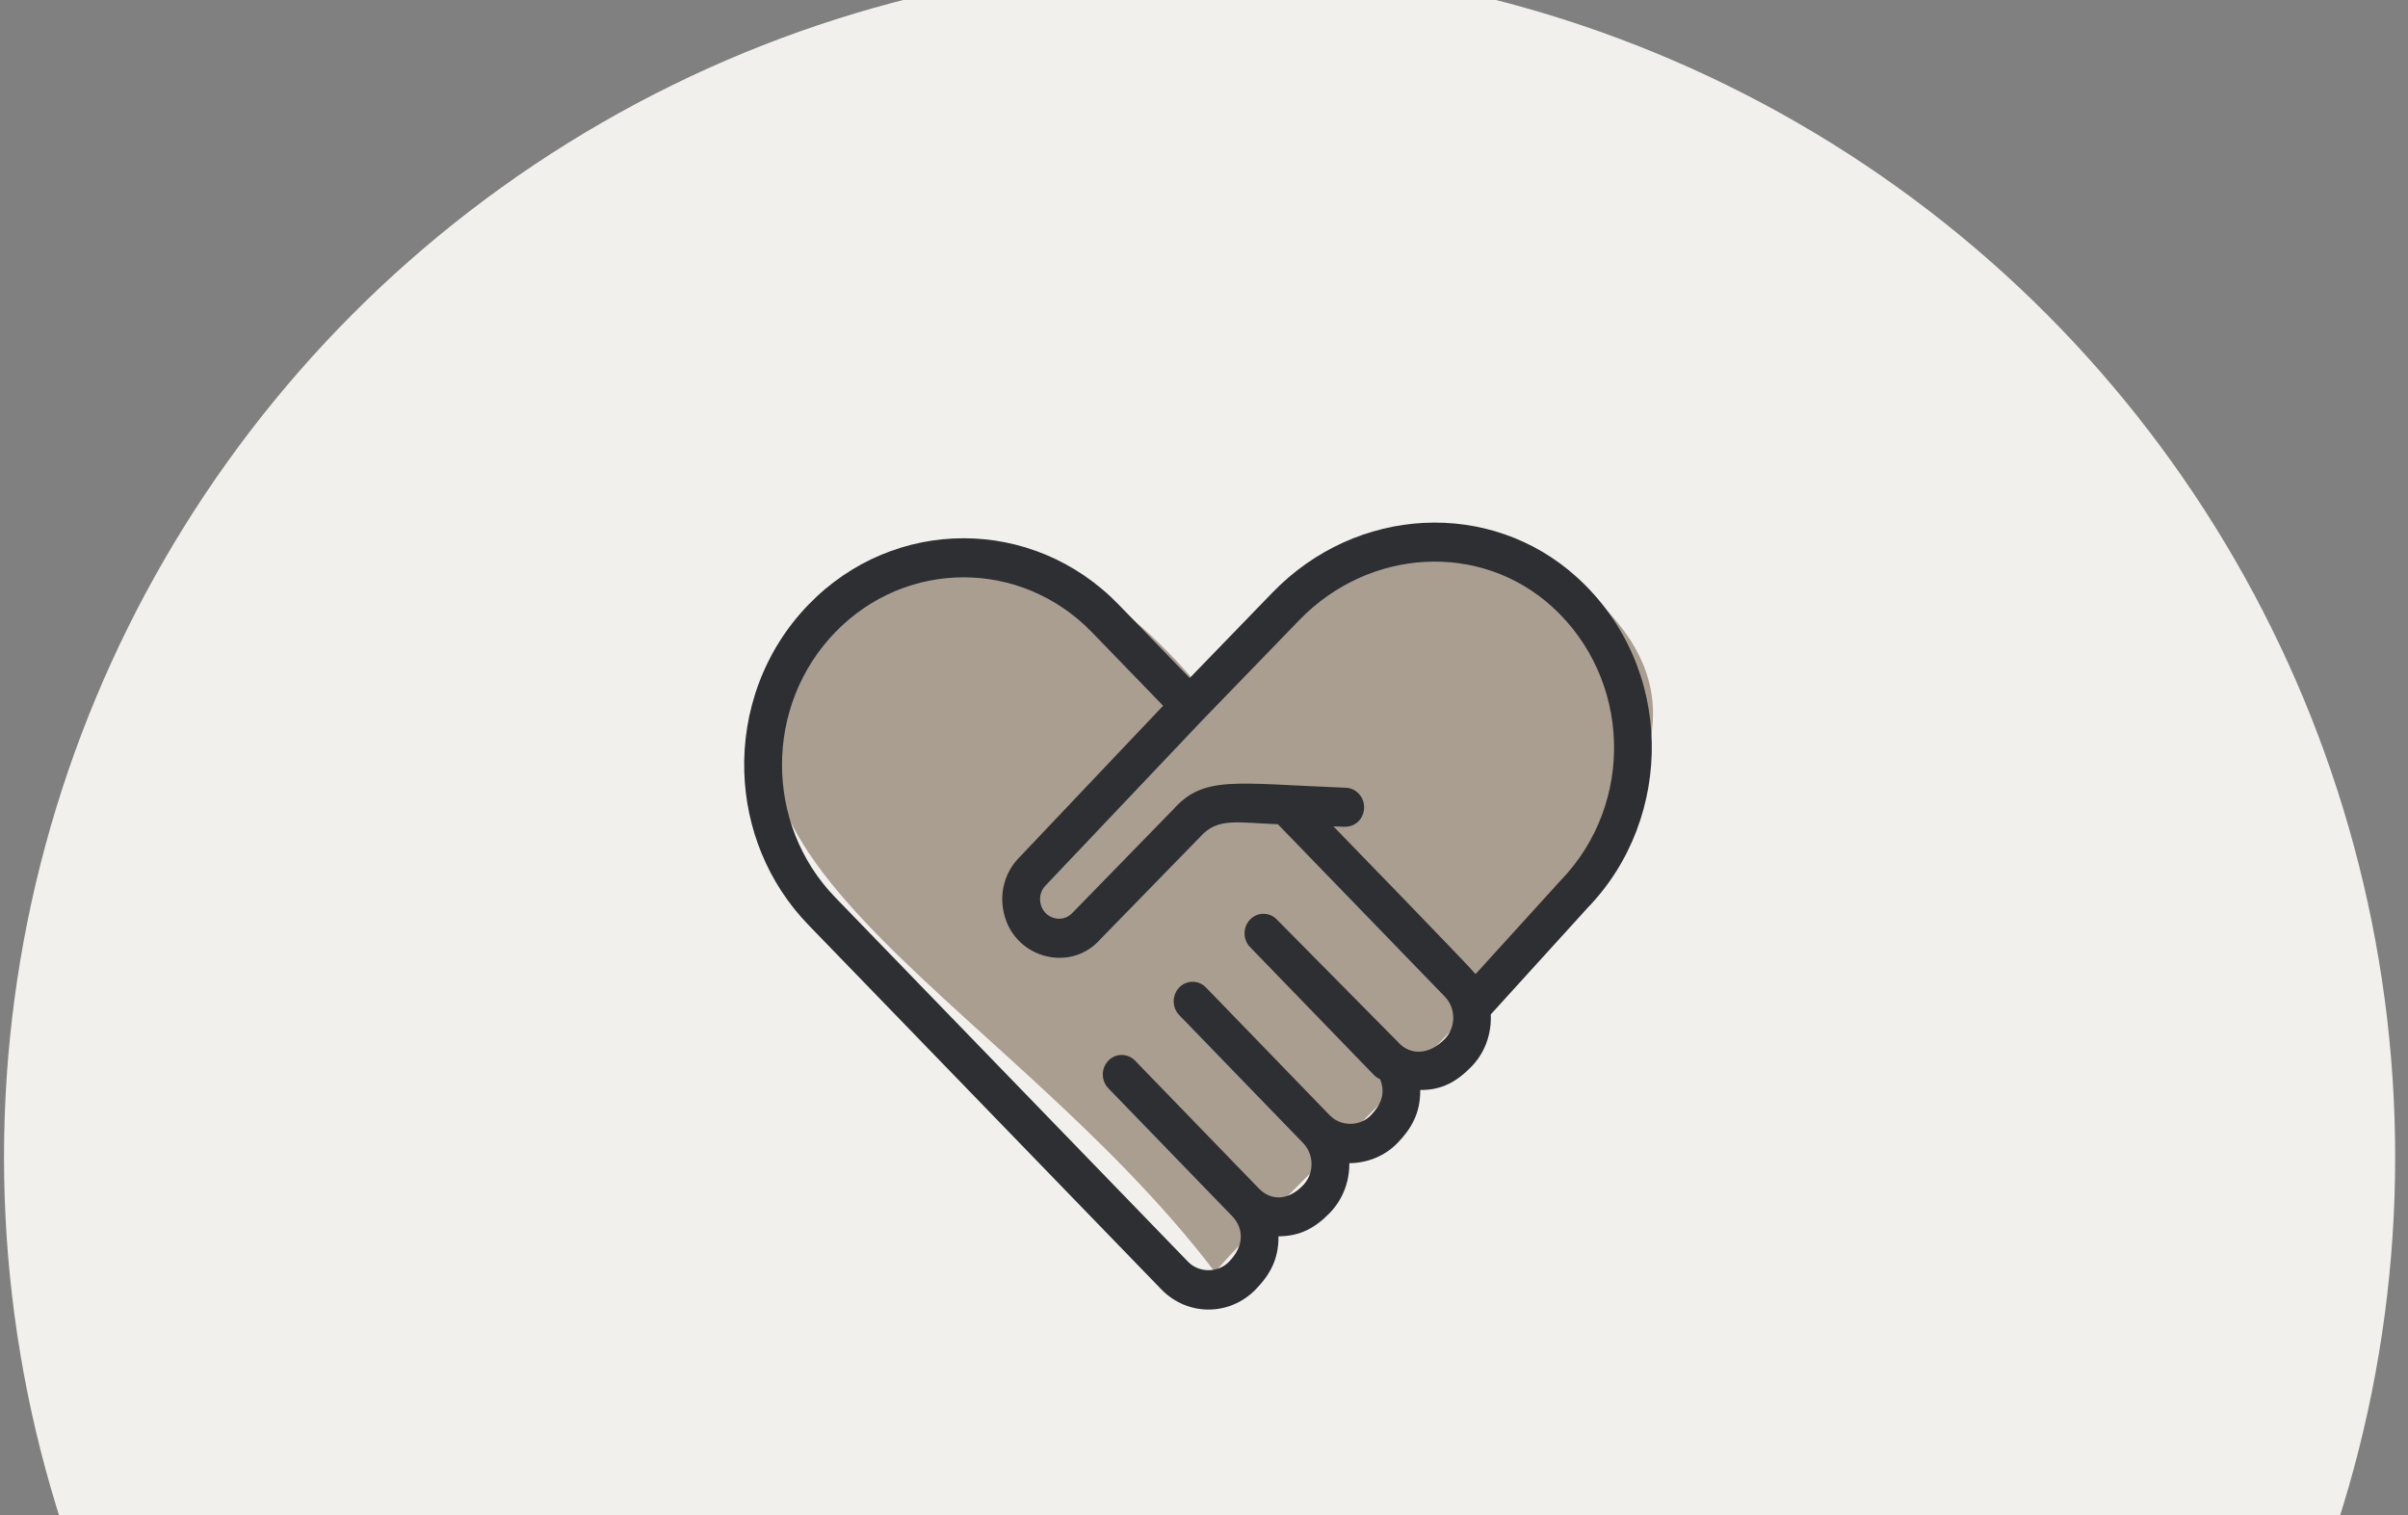
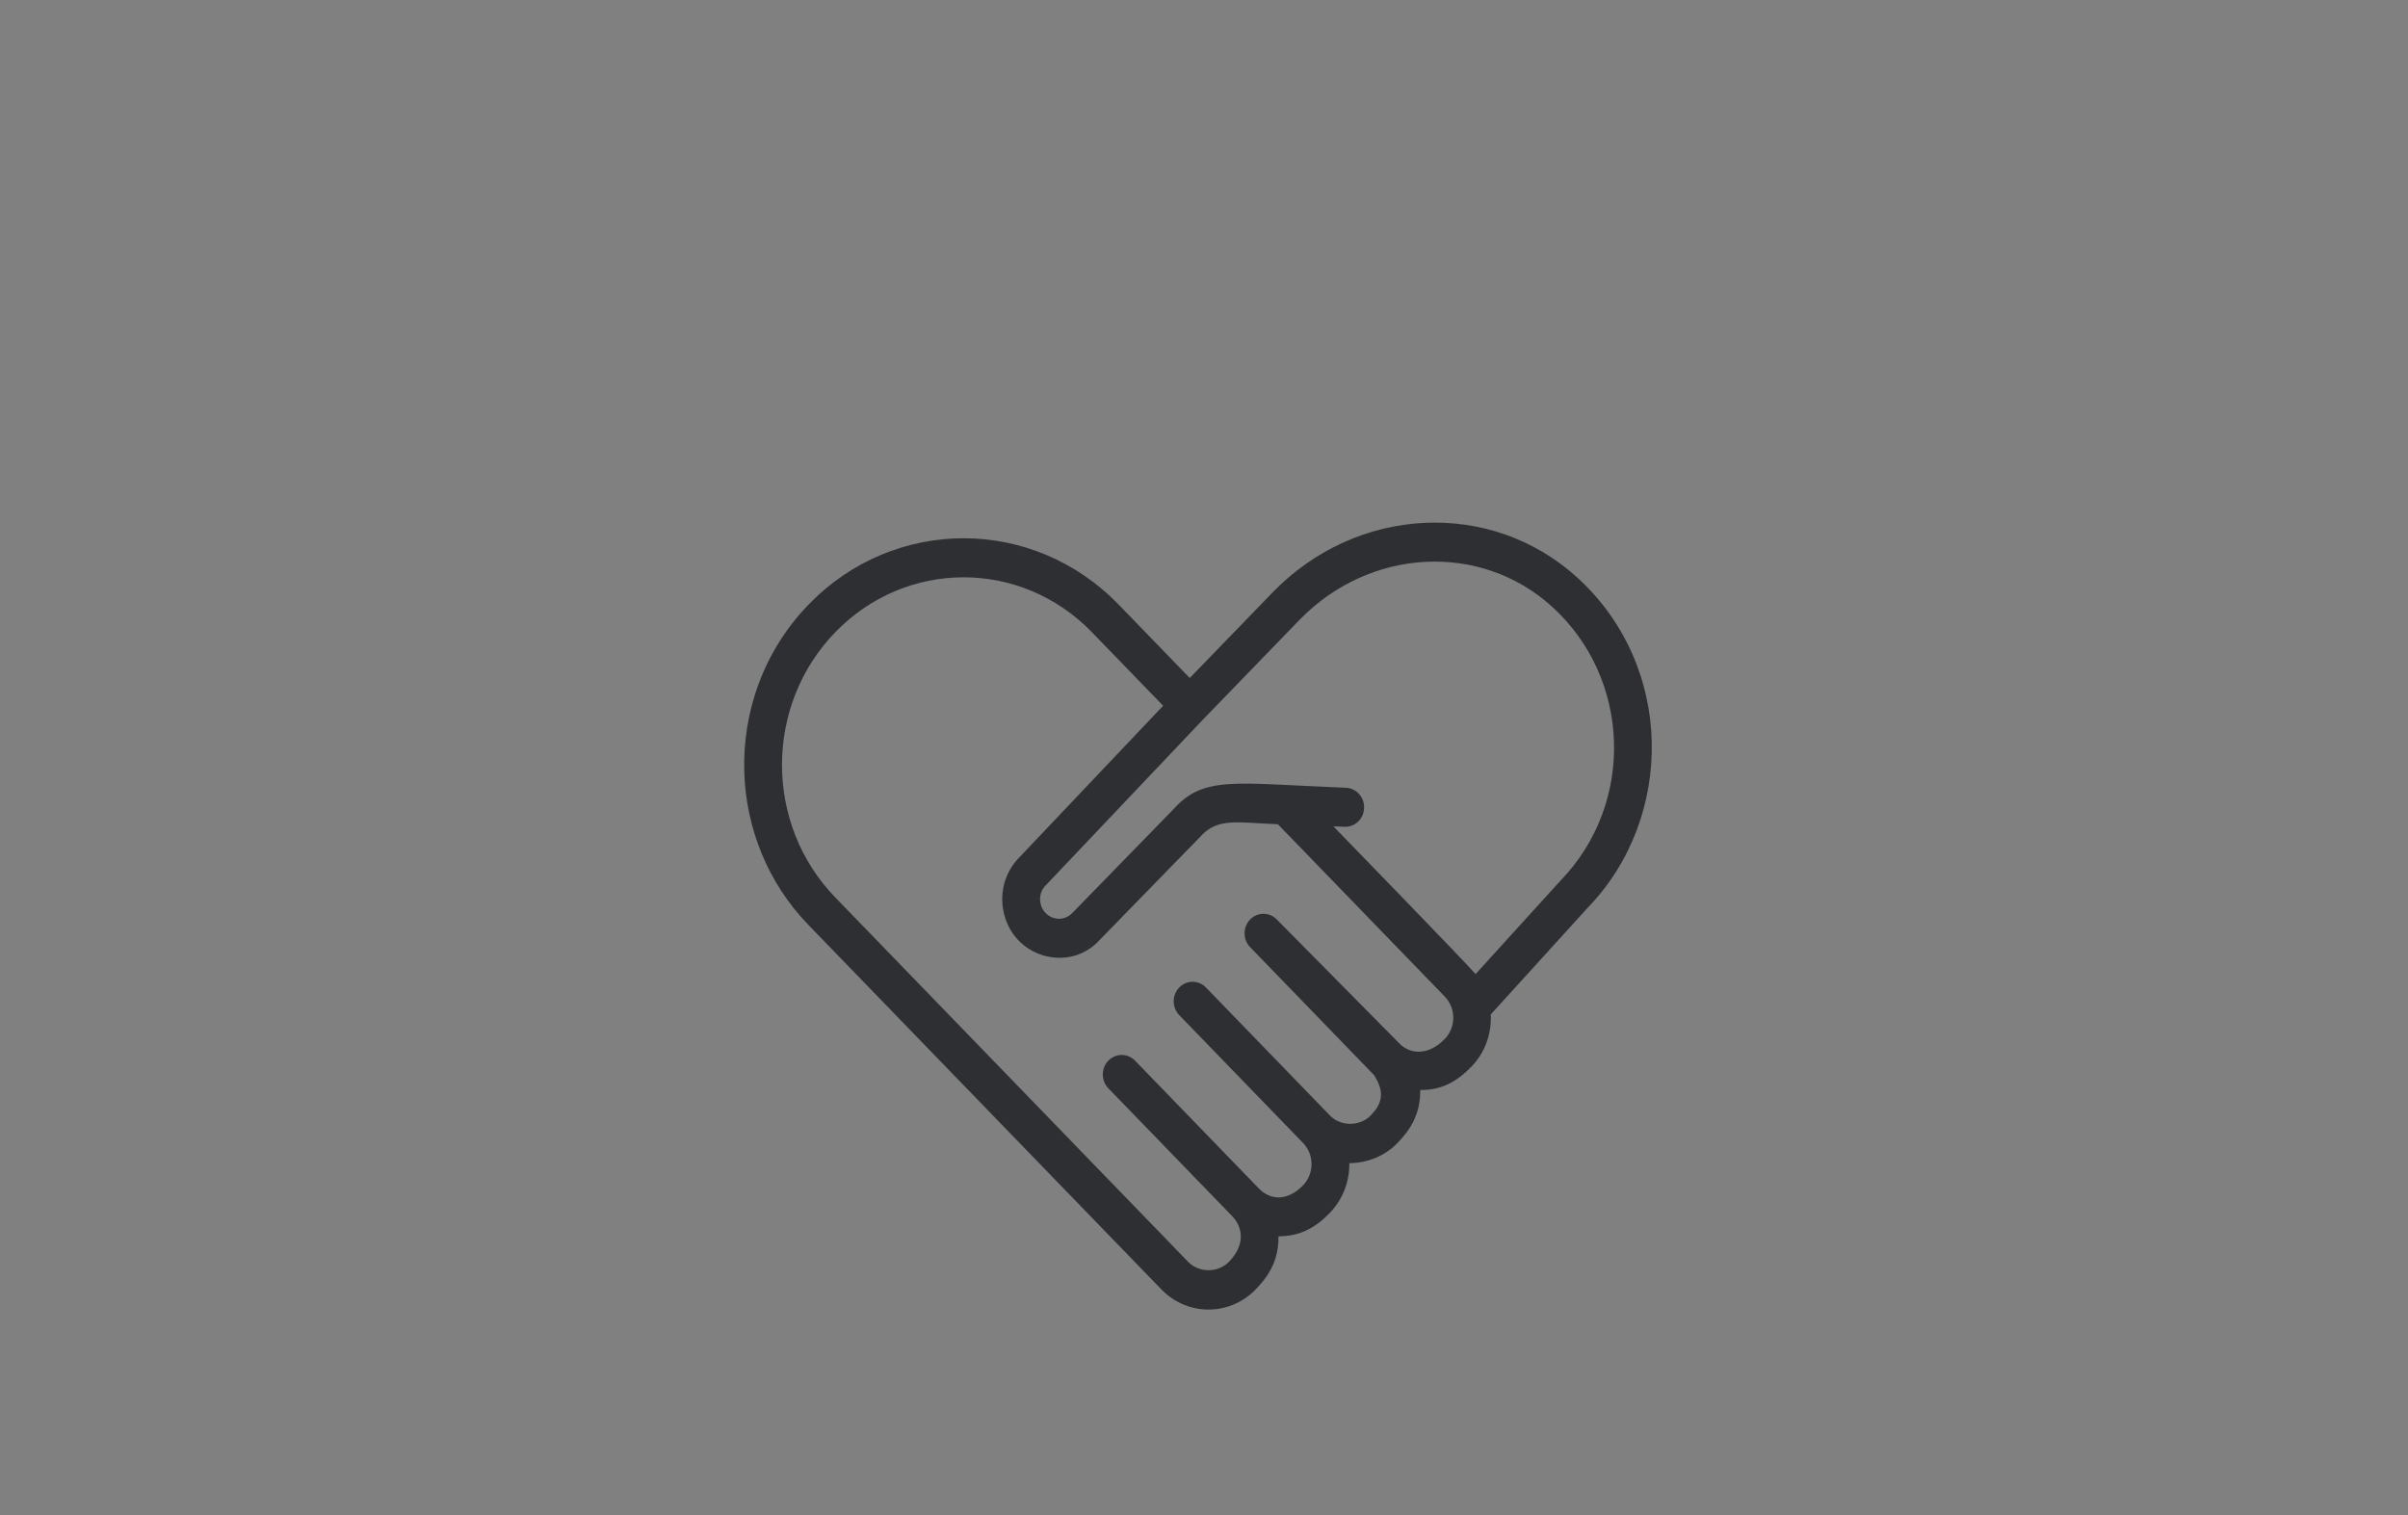
<svg xmlns="http://www.w3.org/2000/svg" width="100%" height="100%" viewBox="0 0 143 90" version="1.1" xml:space="preserve" style="fill-rule:evenodd;clip-rule:evenodd;stroke-linejoin:round;stroke-miterlimit:2;">
  <rect x="0" y="0" width="143" height="90" fill="#808080" stroke="none" />
  <g transform="matrix(1,0,0,6.244,-1338.56,-4725)">
    <g>
      <g transform="matrix(1,0,0,0.16,938.798,251.092)">
-         <circle cx="471" cy="3229" r="71" style="fill:rgb(242,240,237);" />
-       </g>
+         </g>
      <g transform="matrix(1,0,0,0.849,899.146,250.568)">
        <g transform="matrix(1.081,0,0,0.198,-3747.3,-314.244)">
-           <path d="M3939.74,4670.08C3927.98,4654.16 3906.98,4645.35 3918.88,4632.84C3928.66,4622.56 3938.95,4637.28 3939.08,4637.16C3940.01,4636.32 3949.43,4623.4 3958.66,4630.32C3967.53,4636.97 3963.44,4642.97 3957.61,4650.65C3952.6,4657.24 3943.95,4665.22 3939.74,4670.08Z" style="fill:rgb(169,158,144);" />
-         </g>
+           </g>
        <g transform="matrix(0.937,0,0,0.153,-2344.97,-73.777)">
-           <rect x="3001.12" y="4391.08" width="96.1" height="98.884" style="fill:none;" />
-         </g>
+           </g>
        <g transform="matrix(0.077,0,0,0.015,481.297,600.445)">
-           <path d="M659.517,373.598L594.082,443.324C588.969,437.126 490.124,338.667 484.442,332.986L492.99,333.303C501.414,333.481 507.808,327.314 508.107,319.268C508.399,311.222 502.119,304.451 494.073,304.151C408.266,300.974 384.549,294.571 360.706,320.571L283.491,397.28C275.348,406.142 260.489,401.824 258.427,389.917C257.644,385.403 258.982,380.889 261.831,377.813L383.499,253.567L458.071,178.987C512.201,124.836 597.839,120.393 653.016,168.855C713.976,222.406 717.399,315.686 659.517,373.598ZM570.354,491.748C557.512,504.59 543.391,503.195 535.338,495.143L440.811,402.563C435.115,396.867 425.887,396.867 420.19,402.563C414.494,408.26 414.494,417.488 420.19,423.185L515.69,518.685C517.09,520.086 518.711,521.125 520.434,521.836C524.861,532.211 521.32,540.815 513.255,548.833C504.832,557.271 490.106,557.278 481.654,548.84L386.154,453.333C380.458,447.636 371.23,447.636 365.533,453.333C359.837,459.029 359.837,468.257 365.533,473.954L461.033,569.461C469.749,578.176 469.749,592.353 461.033,601.069C448.71,613.392 435.563,612.063 426.99,603.49L331.49,507.997C325.794,502.3 316.566,502.3 310.87,507.997C305.173,513.693 305.173,522.922 310.87,528.618L406.376,624.118L406.37,624.125C414.966,632.707 416.317,645.843 403.934,658.154C395.503,666.591 380.786,666.599 372.333,658.161L100.217,386.037C45.483,331.304 45.491,242.749 100.217,188.023C154.941,133.299 243.505,133.291 298.23,188.016L353.122,242.907L240.726,357.683C231.362,367.773 227.339,381.337 229.689,394.902C235.923,430.891 280.882,443.254 304.504,417.488L381.718,340.786C395.15,326.203 410.097,330.232 441.614,331.4L570.354,460.14C579.07,468.856 579.07,483.032 570.354,491.748ZM672.263,146.938C605.572,88.373 502.446,93.393 437.45,158.367L373.639,222.183L318.852,167.396C252.736,101.28 145.719,101.265 79.595,167.402C45.109,201.881 28.607,247.484 30.089,292.609C31.449,334.016 47.951,375.02 79.595,406.658L351.712,678.782C371.878,698.947 404.474,698.878 424.548,678.789C435.527,667.842 442.086,656.258 442.086,639.925C442.086,639.676 442.079,639.427 442.079,639.178C459.068,639.141 470.81,632.533 481.654,621.69C491.879,611.465 496.899,597.971 496.714,584.542C510.457,584.464 523.986,579.359 533.869,569.468C544.826,558.544 551.399,546.966 551.399,530.605L551.399,529.857C567.915,530.127 579.799,523.547 590.975,512.37C601.657,501.687 606.48,487.459 605.801,473.444L680.458,393.884C747.776,326.581 747.875,213.353 672.263,146.938Z" style="fill:rgb(45,47,50);fill-rule:nonzero;" />
+           <path d="M659.517,373.598L594.082,443.324C588.969,437.126 490.124,338.667 484.442,332.986L492.99,333.303C501.414,333.481 507.808,327.314 508.107,319.268C508.399,311.222 502.119,304.451 494.073,304.151C408.266,300.974 384.549,294.571 360.706,320.571L283.491,397.28C275.348,406.142 260.489,401.824 258.427,389.917C257.644,385.403 258.982,380.889 261.831,377.813L383.499,253.567L458.071,178.987C512.201,124.836 597.839,120.393 653.016,168.855C713.976,222.406 717.399,315.686 659.517,373.598ZM570.354,491.748C557.512,504.59 543.391,503.195 535.338,495.143L440.811,402.563C435.115,396.867 425.887,396.867 420.19,402.563C414.494,408.26 414.494,417.488 420.19,423.185L515.69,518.685C524.861,532.211 521.32,540.815 513.255,548.833C504.832,557.271 490.106,557.278 481.654,548.84L386.154,453.333C380.458,447.636 371.23,447.636 365.533,453.333C359.837,459.029 359.837,468.257 365.533,473.954L461.033,569.461C469.749,578.176 469.749,592.353 461.033,601.069C448.71,613.392 435.563,612.063 426.99,603.49L331.49,507.997C325.794,502.3 316.566,502.3 310.87,507.997C305.173,513.693 305.173,522.922 310.87,528.618L406.376,624.118L406.37,624.125C414.966,632.707 416.317,645.843 403.934,658.154C395.503,666.591 380.786,666.599 372.333,658.161L100.217,386.037C45.483,331.304 45.491,242.749 100.217,188.023C154.941,133.299 243.505,133.291 298.23,188.016L353.122,242.907L240.726,357.683C231.362,367.773 227.339,381.337 229.689,394.902C235.923,430.891 280.882,443.254 304.504,417.488L381.718,340.786C395.15,326.203 410.097,330.232 441.614,331.4L570.354,460.14C579.07,468.856 579.07,483.032 570.354,491.748ZM672.263,146.938C605.572,88.373 502.446,93.393 437.45,158.367L373.639,222.183L318.852,167.396C252.736,101.28 145.719,101.265 79.595,167.402C45.109,201.881 28.607,247.484 30.089,292.609C31.449,334.016 47.951,375.02 79.595,406.658L351.712,678.782C371.878,698.947 404.474,698.878 424.548,678.789C435.527,667.842 442.086,656.258 442.086,639.925C442.086,639.676 442.079,639.427 442.079,639.178C459.068,639.141 470.81,632.533 481.654,621.69C491.879,611.465 496.899,597.971 496.714,584.542C510.457,584.464 523.986,579.359 533.869,569.468C544.826,558.544 551.399,546.966 551.399,530.605L551.399,529.857C567.915,530.127 579.799,523.547 590.975,512.37C601.657,501.687 606.48,487.459 605.801,473.444L680.458,393.884C747.776,326.581 747.875,213.353 672.263,146.938Z" style="fill:rgb(45,47,50);fill-rule:nonzero;" />
        </g>
      </g>
    </g>
  </g>
</svg>